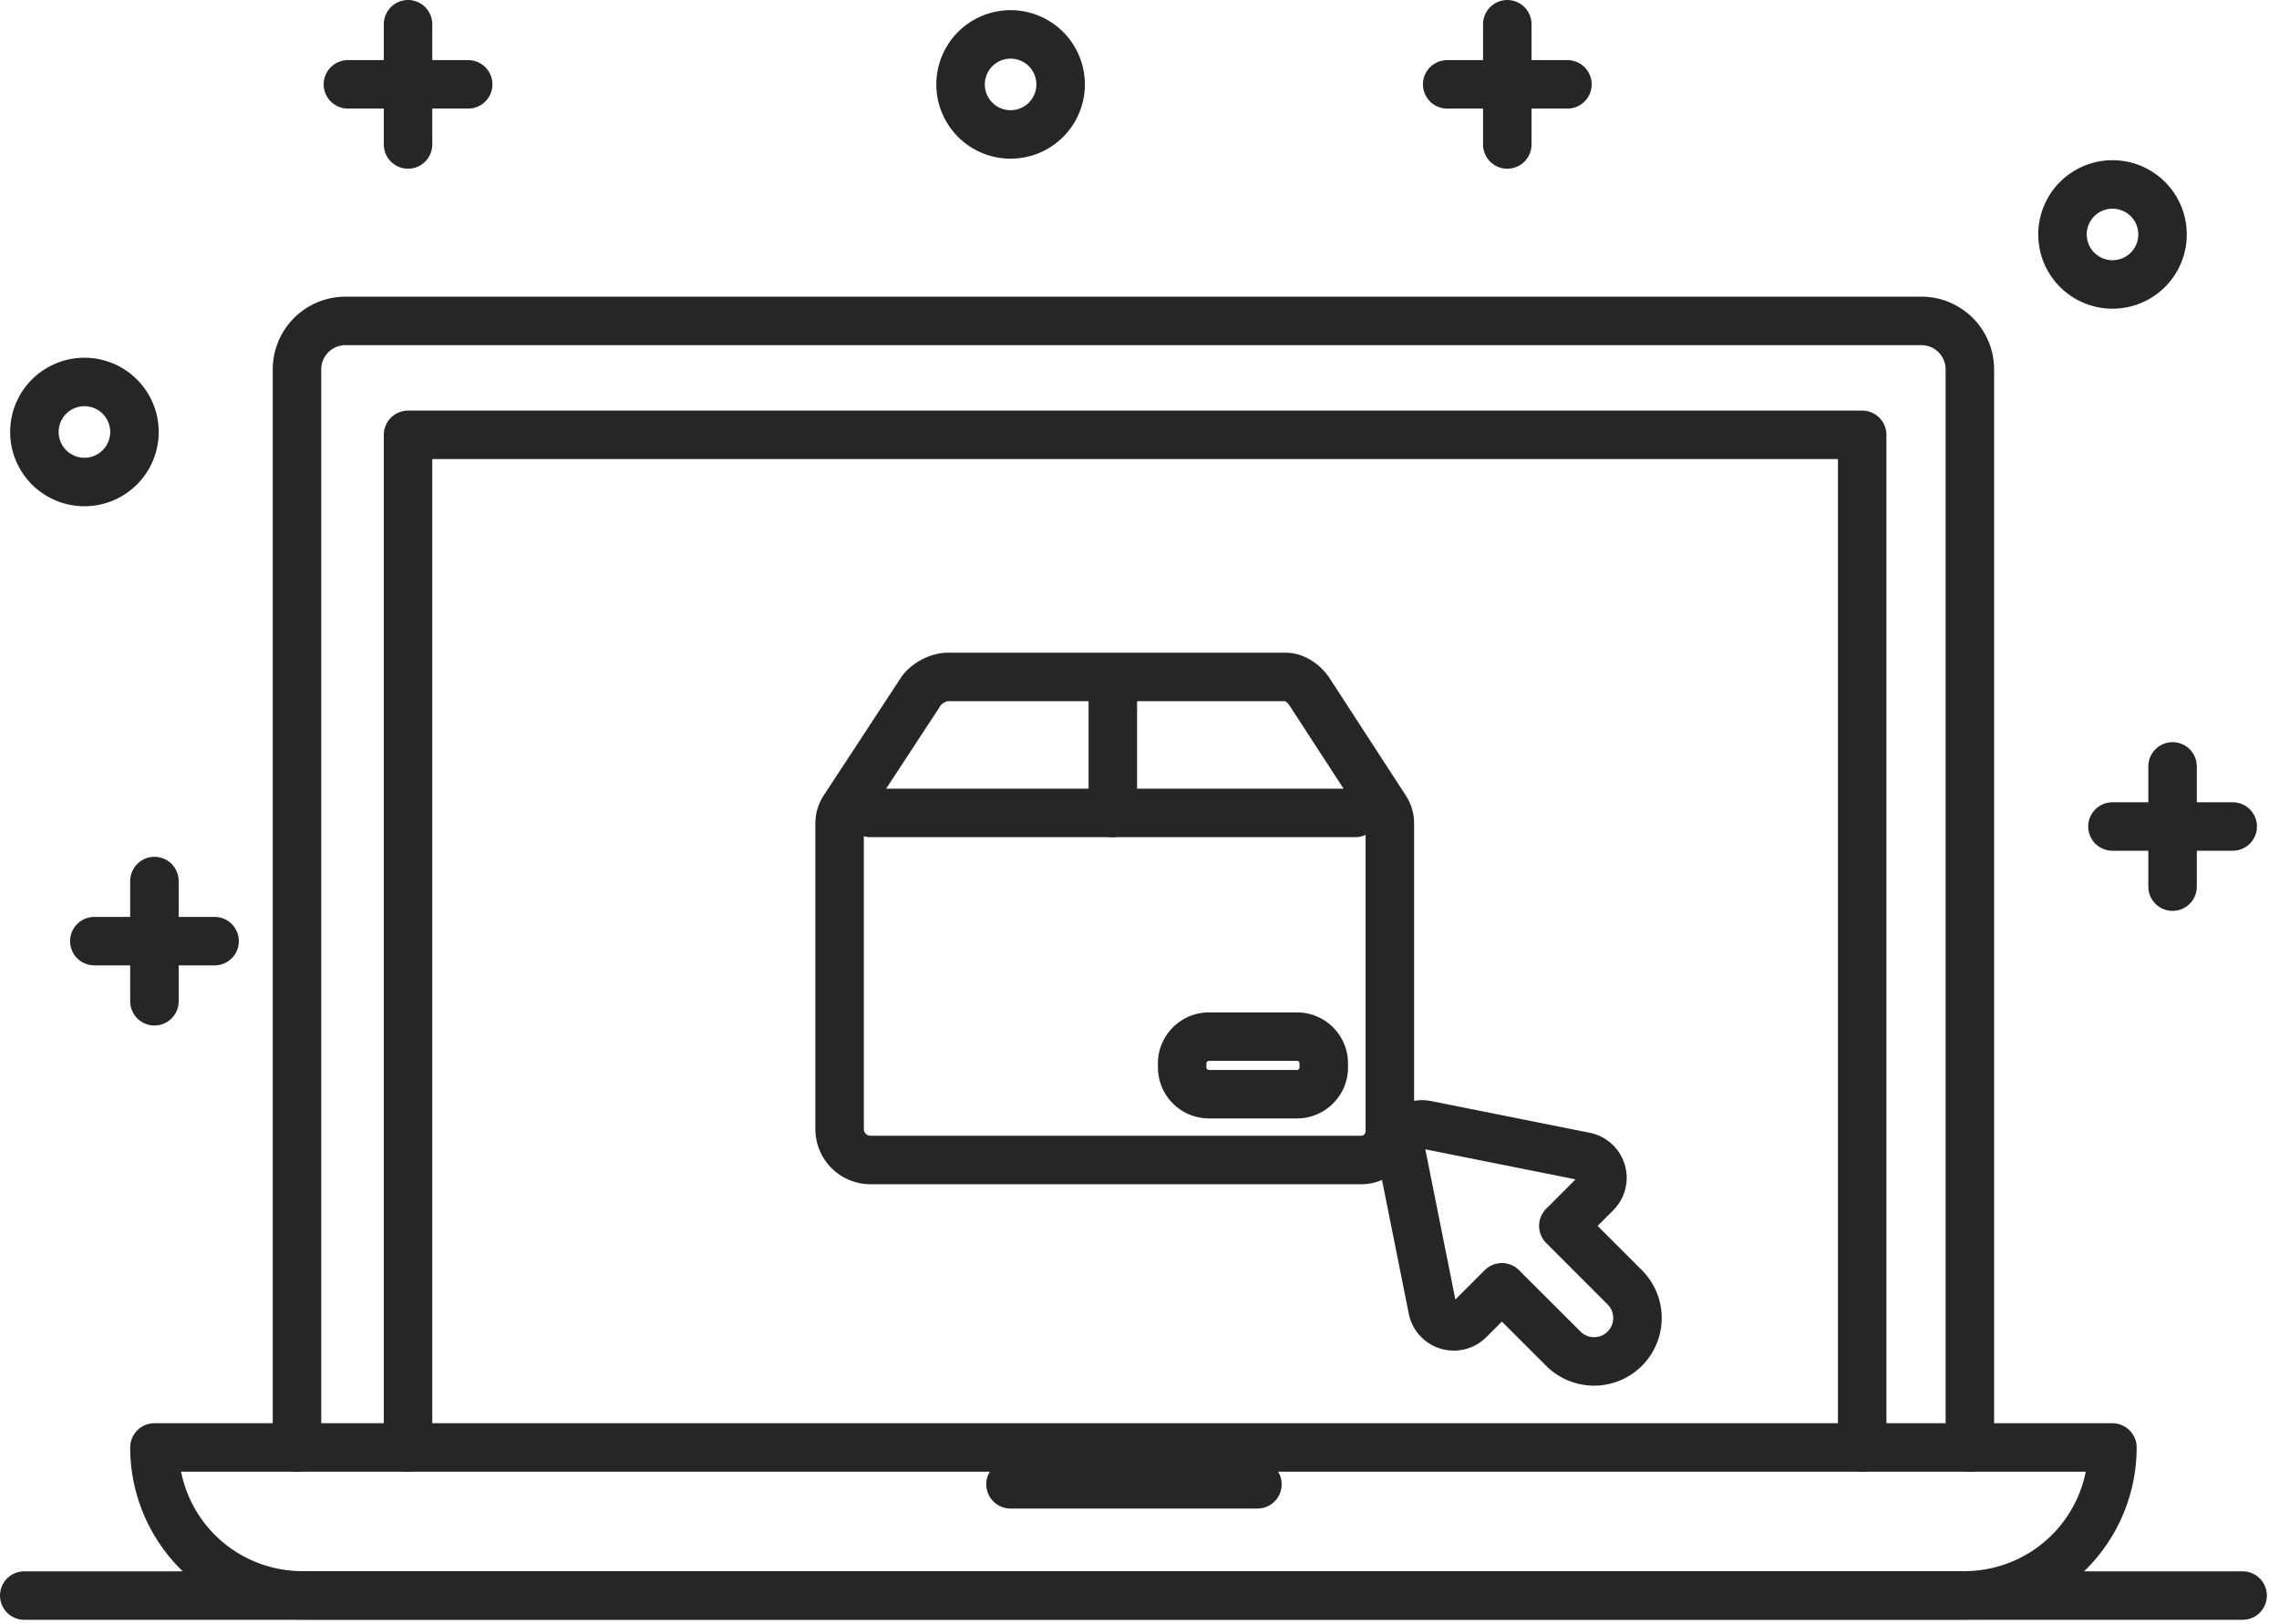
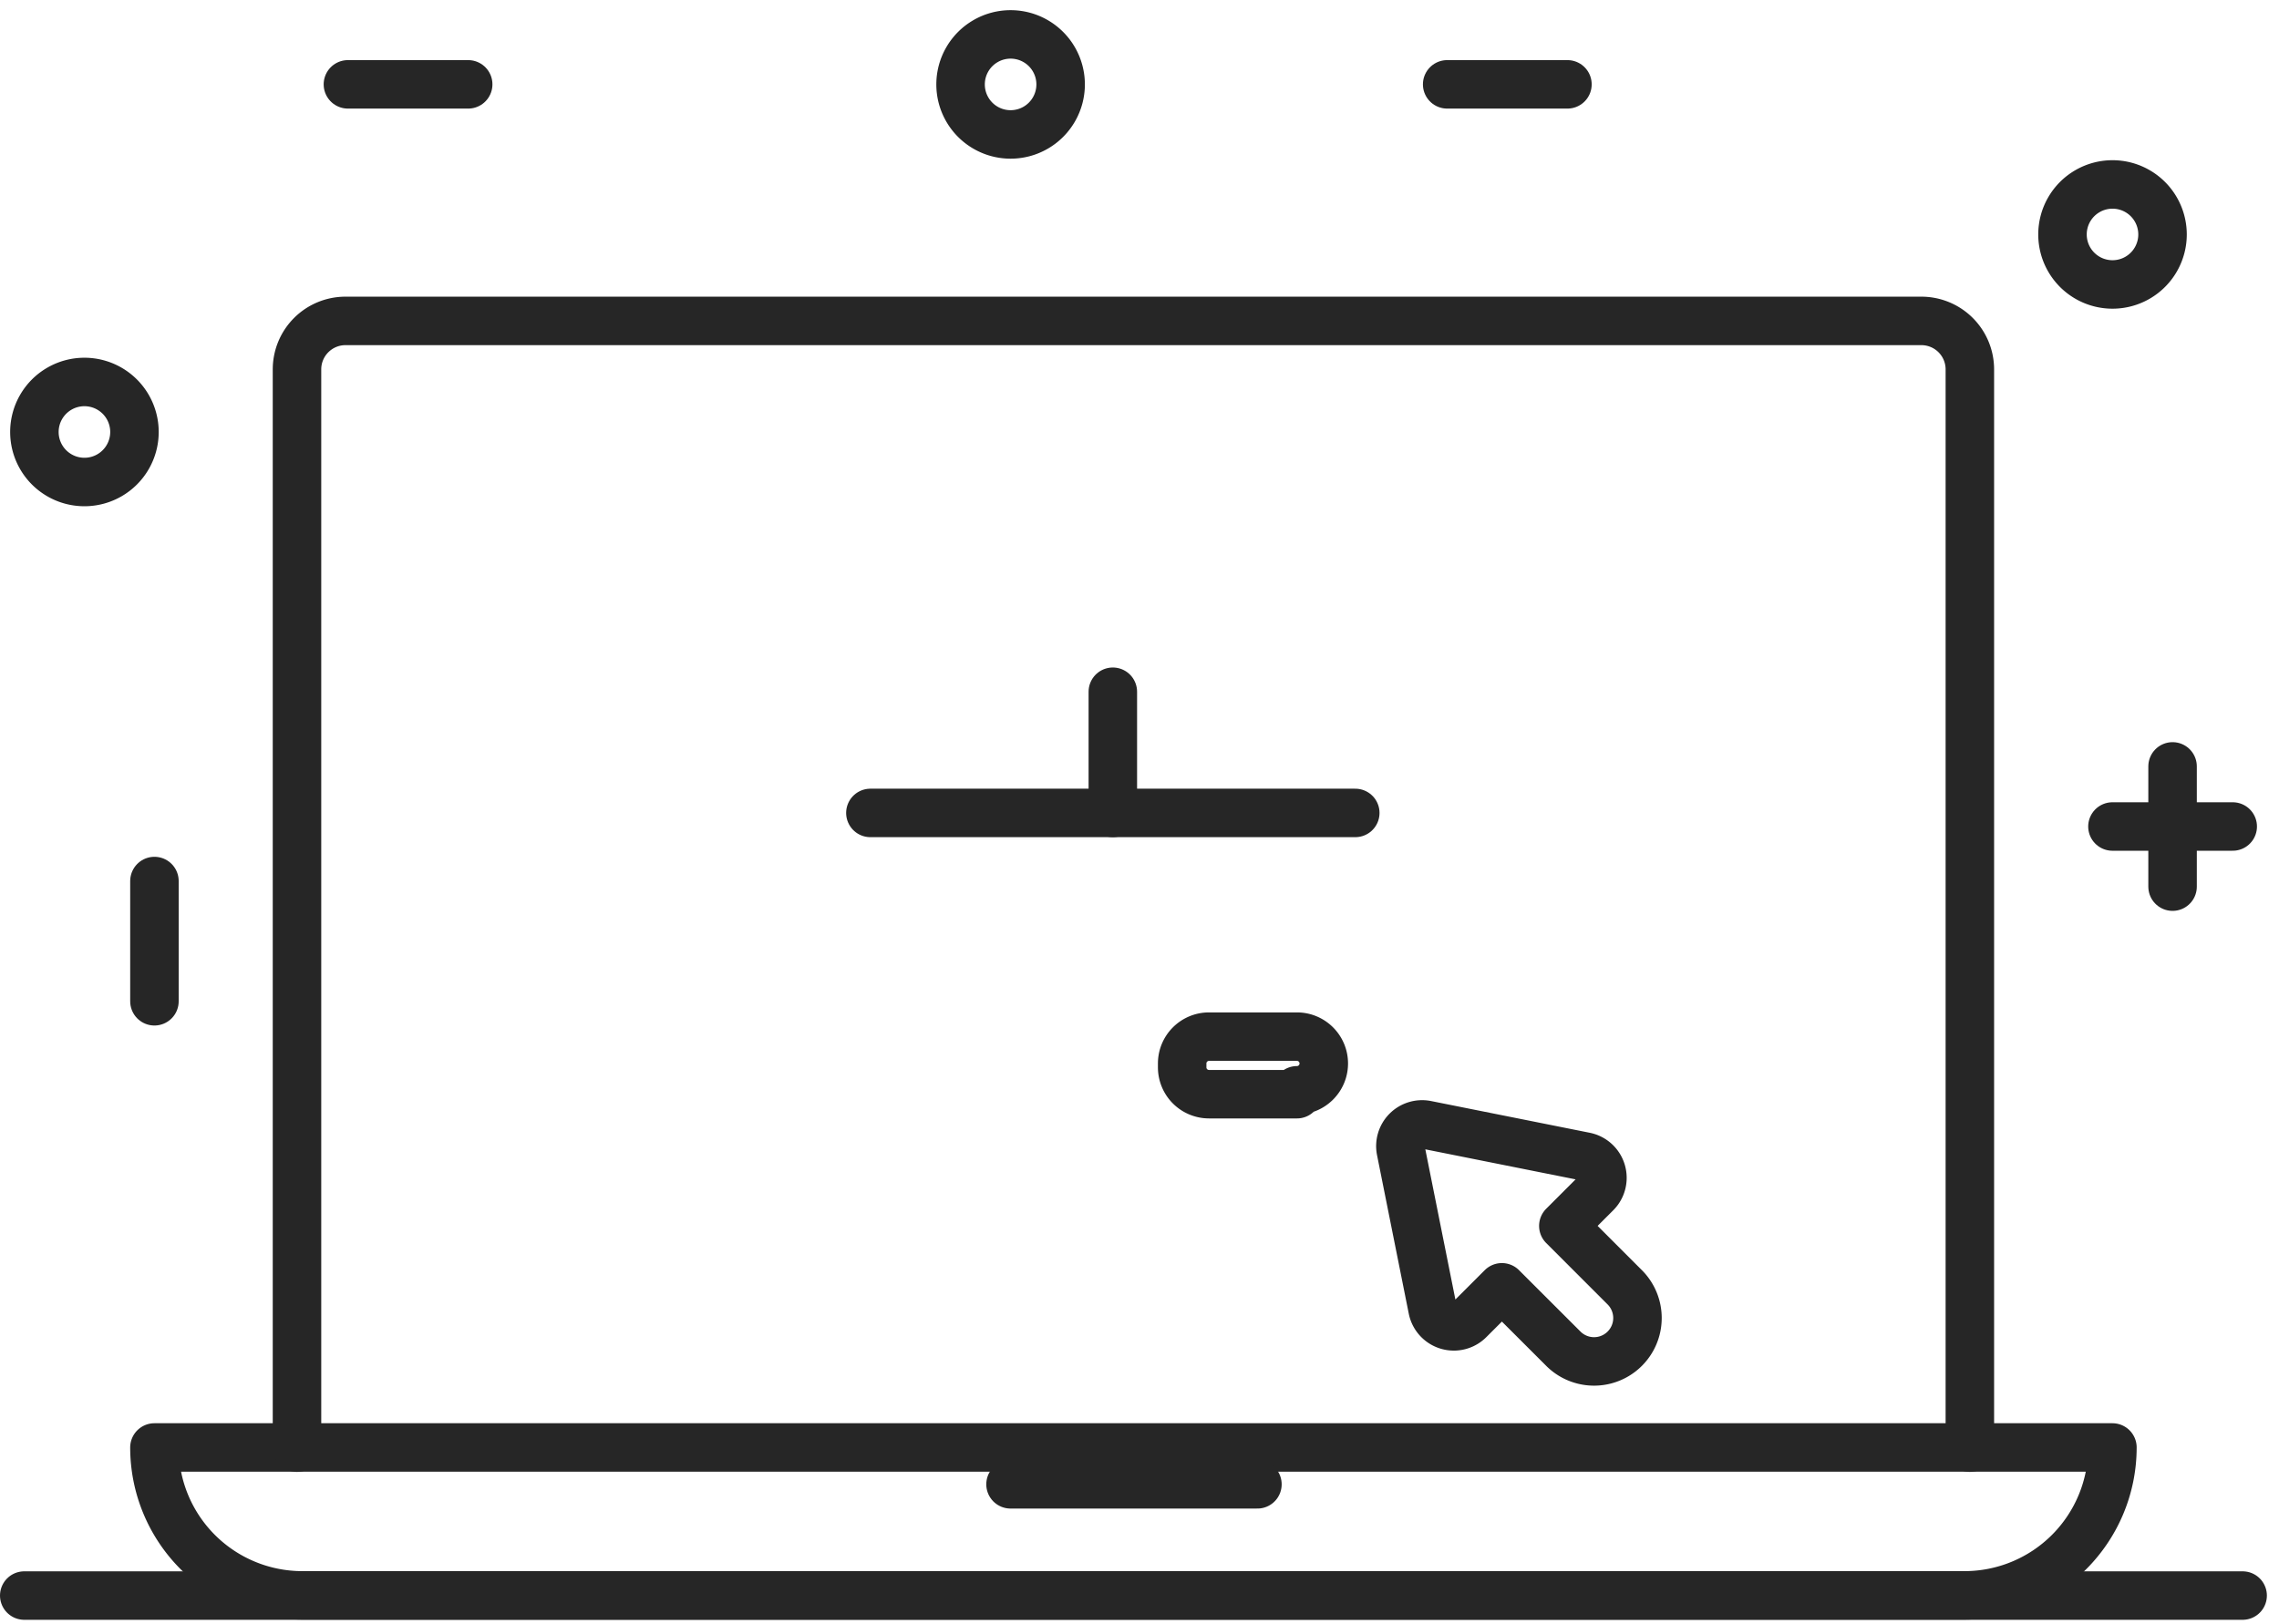
<svg xmlns="http://www.w3.org/2000/svg" xmlns:xlink="http://www.w3.org/1999/xlink" viewBox="0 0 94 67">
  <defs>
    <path id="ju4za" d="M694.778 1385.462l1.309 6.542a.895.895 0 0 0 1.51.458l1.35-1.35 2.535 2.533a1.79 1.79 0 1 0 2.533-2.533l-2.533-2.534 1.35-1.35a.896.896 0 0 0-.458-1.512l-6.542-1.308a.896.896 0 0 0-1.054 1.054z" />
    <path id="ju4zb" d="M718.026 1403.822h-68.555a6.101 6.101 0 0 1-6.101-6.102h80.759a6.103 6.103 0 0 1-6.103 6.102z" />
    <path id="ju4zc" d="M678.68 1399.24h10.184" />
    <path id="ju4zd" d="M649.25 1397.728v-44.488a2 2 0 0 1 2-2h64.999a2 2 0 0 1 2 2v44.488" />
-     <path id="ju4ze" d="M653.83 1397.727v-41.787h59.978v41.787" />
    <path id="ju4zf" d="M638 1403.83h91.5" />
    <path id="ju4zg" d="M642.546 1355.823a2.063 2.063 0 1 1-4.127 0 2.063 2.063 0 0 1 4.127 0z" />
    <path id="ju4zh" d="M680.747 1341.483a2.063 2.063 0 1 1-4.127 0 2.063 2.063 0 0 1 4.127 0z" />
    <path id="ju4zi" d="M643.37 1374.35v4.961" />
-     <path id="ju4zj" d="M645.851 1376.83h-4.961" />
-     <path id="ju4zk" d="M653.83 1339v4.96" />
    <path id="ju4zl" d="M656.311 1341.48h-4.961" />
-     <path id="ju4zm" d="M699.17 1339v4.961" />
    <path id="ju4zn" d="M701.651 1341.48h-4.961" />
    <path id="ju4zo" d="M722.07 1347.673a2.063 2.063 0 1 0 4.126 0 2.063 2.063 0 0 0-4.126 0z" />
    <path id="ju4zp" d="M726.61 1369.62v4.961" />
    <path id="ju4zq" d="M724.13 1372.1h4.961" />
-     <path id="ju4zr" d="M691.003 1366.528c-.204-.312-.591-.598-.965-.598H676.09c-.394 0-.892.269-1.108.598l-3.171 4.839a1.101 1.101 0 0 0-.181.607v12.61c0 .701.573 1.275 1.274 1.275h20.238c.652 0 1.184-.533 1.184-1.185v-12.702c0-.215-.061-.424-.178-.604z" />
    <path id="ju4zs" d="M682.9 1371.54v-5" />
-     <path id="ju4zt" d="M690.495 1383.144h-3.628a1.107 1.107 0 0 1-1.107-1.107v-.16c0-.611.496-1.107 1.107-1.107h3.628c.611 0 1.106.496 1.106 1.107v.16c0 .611-.495 1.107-1.106 1.107z" />
+     <path id="ju4zt" d="M690.495 1383.144h-3.628a1.107 1.107 0 0 1-1.107-1.107v-.16c0-.611.496-1.107 1.107-1.107h3.628c.611 0 1.106.496 1.106 1.107c0 .611-.495 1.107-1.106 1.107z" />
    <path id="ju4zu" d="M672.9 1371.54h20" />
  </defs>
  <g>
    <g transform="translate(-637 -1338)">
      <g>
        <use fill="#fff" fill-opacity="0" stroke="#262626" stroke-linecap="round" stroke-linejoin="round" stroke-miterlimit="50" stroke-width="2" xlink:href="#ju4za" />
      </g>
      <g>
        <use fill="#fff" fill-opacity="0" stroke="#262626" stroke-linecap="round" stroke-linejoin="round" stroke-miterlimit="50" stroke-width="2" xlink:href="#ju4zb" />
      </g>
      <g>
        <use fill="#fff" fill-opacity="0" stroke="#262626" stroke-linecap="round" stroke-linejoin="round" stroke-miterlimit="50" stroke-width="2" xlink:href="#ju4zc" />
      </g>
      <g>
        <use fill="#fff" fill-opacity="0" stroke="#262626" stroke-linecap="round" stroke-linejoin="round" stroke-miterlimit="50" stroke-width="2" xlink:href="#ju4zd" />
      </g>
      <g>
        <use fill="#fff" fill-opacity="0" stroke="#262626" stroke-linecap="round" stroke-linejoin="round" stroke-miterlimit="50" stroke-width="2" xlink:href="#ju4ze" />
      </g>
      <g>
        <use fill="#fff" fill-opacity="0" stroke="#262626" stroke-linecap="round" stroke-linejoin="round" stroke-miterlimit="50" stroke-width="2" xlink:href="#ju4zf" />
      </g>
      <g>
        <use fill="#fff" fill-opacity="0" stroke="#262626" stroke-linecap="round" stroke-linejoin="round" stroke-miterlimit="50" stroke-width="2" xlink:href="#ju4zg" />
      </g>
      <g>
        <use fill="#fff" fill-opacity="0" stroke="#262626" stroke-linecap="round" stroke-linejoin="round" stroke-miterlimit="50" stroke-width="2" xlink:href="#ju4zh" />
      </g>
      <g>
        <use fill="#fff" fill-opacity="0" stroke="#262626" stroke-linecap="round" stroke-linejoin="round" stroke-miterlimit="50" stroke-width="2" xlink:href="#ju4zi" />
      </g>
      <g>
        <use fill="#fff" fill-opacity="0" stroke="#262626" stroke-linecap="round" stroke-linejoin="round" stroke-miterlimit="50" stroke-width="2" xlink:href="#ju4zj" />
      </g>
      <g>
        <use fill="#fff" fill-opacity="0" stroke="#262626" stroke-linecap="round" stroke-linejoin="round" stroke-miterlimit="50" stroke-width="2" xlink:href="#ju4zk" />
      </g>
      <g>
        <use fill="#fff" fill-opacity="0" stroke="#262626" stroke-linecap="round" stroke-linejoin="round" stroke-miterlimit="50" stroke-width="2" xlink:href="#ju4zl" />
      </g>
      <g>
        <use fill="#fff" fill-opacity="0" stroke="#262626" stroke-linecap="round" stroke-linejoin="round" stroke-miterlimit="50" stroke-width="2" xlink:href="#ju4zm" />
      </g>
      <g>
        <use fill="#fff" fill-opacity="0" stroke="#262626" stroke-linecap="round" stroke-linejoin="round" stroke-miterlimit="50" stroke-width="2" xlink:href="#ju4zn" />
      </g>
      <g>
        <use fill="#fff" fill-opacity="0" stroke="#262626" stroke-linecap="round" stroke-linejoin="round" stroke-miterlimit="50" stroke-width="2" xlink:href="#ju4zo" />
      </g>
      <g>
        <use fill="#fff" fill-opacity="0" stroke="#262626" stroke-linecap="round" stroke-linejoin="round" stroke-miterlimit="50" stroke-width="2" xlink:href="#ju4zp" />
      </g>
      <g>
        <use fill="#fff" fill-opacity="0" stroke="#262626" stroke-linecap="round" stroke-linejoin="round" stroke-miterlimit="50" stroke-width="2" xlink:href="#ju4zq" />
      </g>
      <g>
        <use fill="#fff" fill-opacity="0" stroke="#262626" stroke-linecap="round" stroke-linejoin="round" stroke-miterlimit="50" stroke-width="2" xlink:href="#ju4zr" />
      </g>
      <g>
        <use fill="#fff" fill-opacity="0" stroke="#262626" stroke-linecap="round" stroke-linejoin="round" stroke-miterlimit="50" stroke-width="2" xlink:href="#ju4zs" />
      </g>
      <g>
        <use fill="#fff" fill-opacity="0" stroke="#262626" stroke-linecap="round" stroke-linejoin="round" stroke-miterlimit="50" stroke-width="2" xlink:href="#ju4zt" />
      </g>
      <g>
        <use fill="#fff" fill-opacity="0" stroke="#262626" stroke-linecap="round" stroke-linejoin="round" stroke-miterlimit="50" stroke-width="2" xlink:href="#ju4zu" />
      </g>
    </g>
  </g>
</svg>